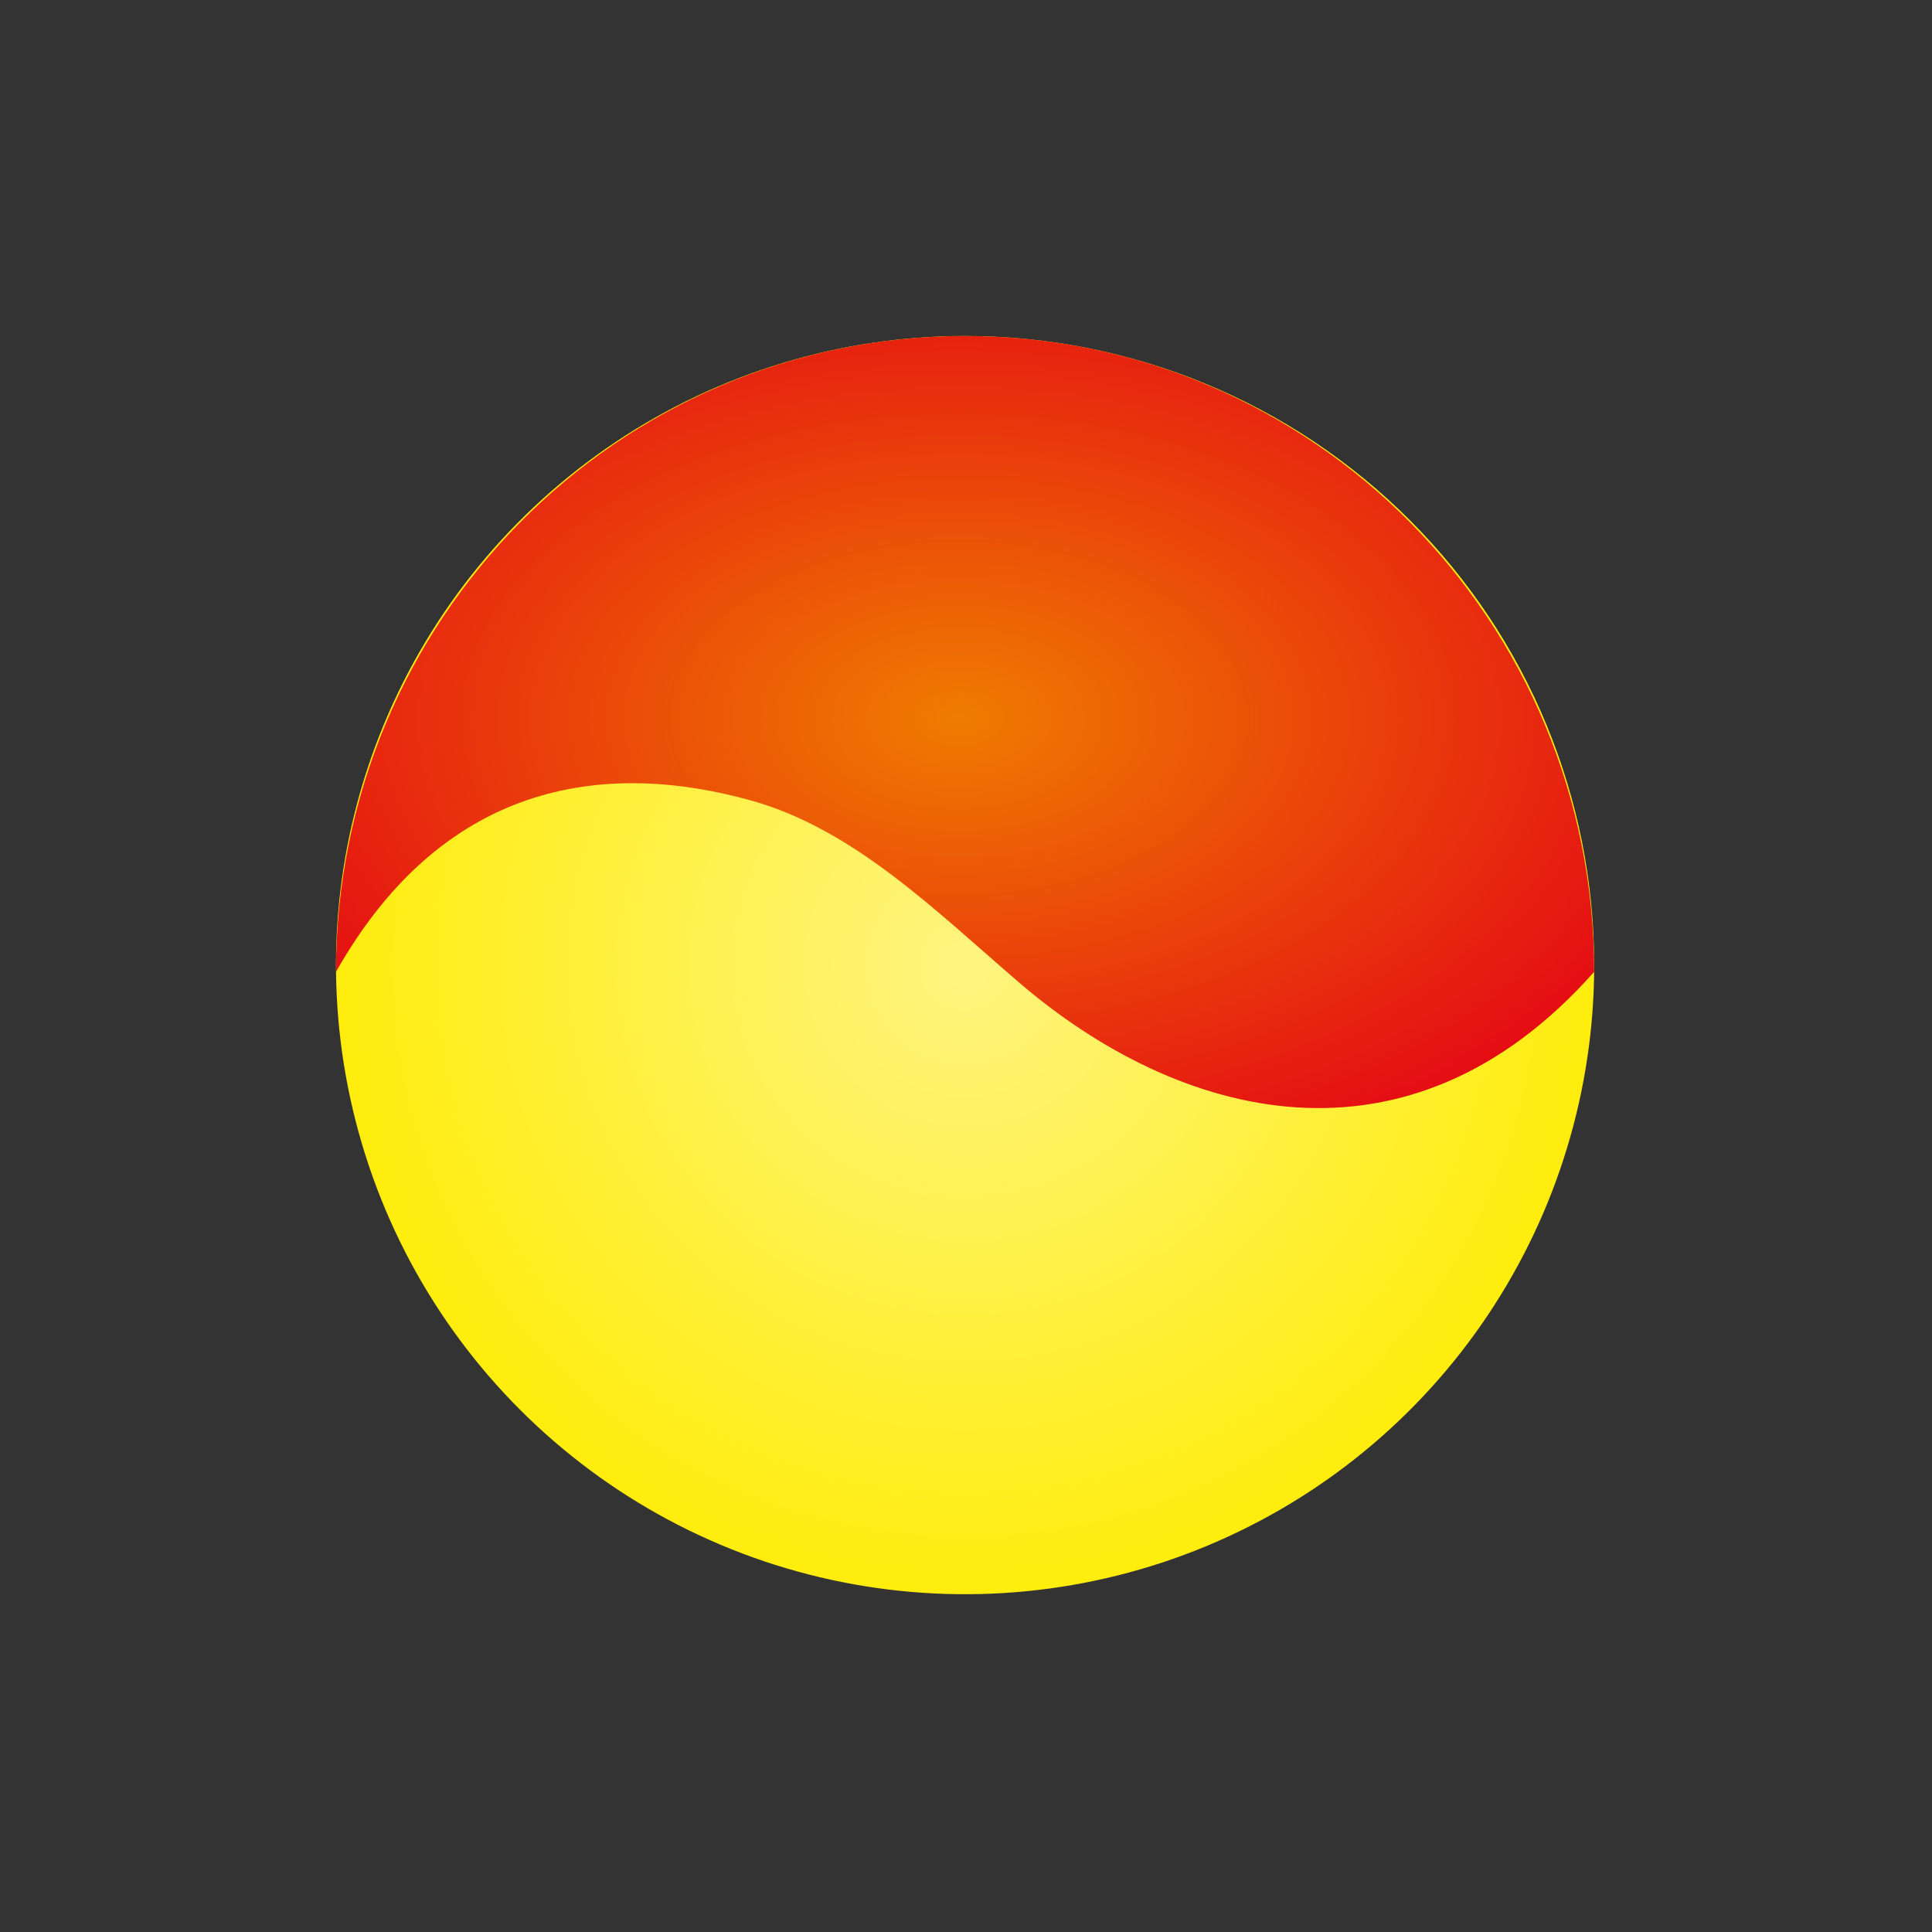
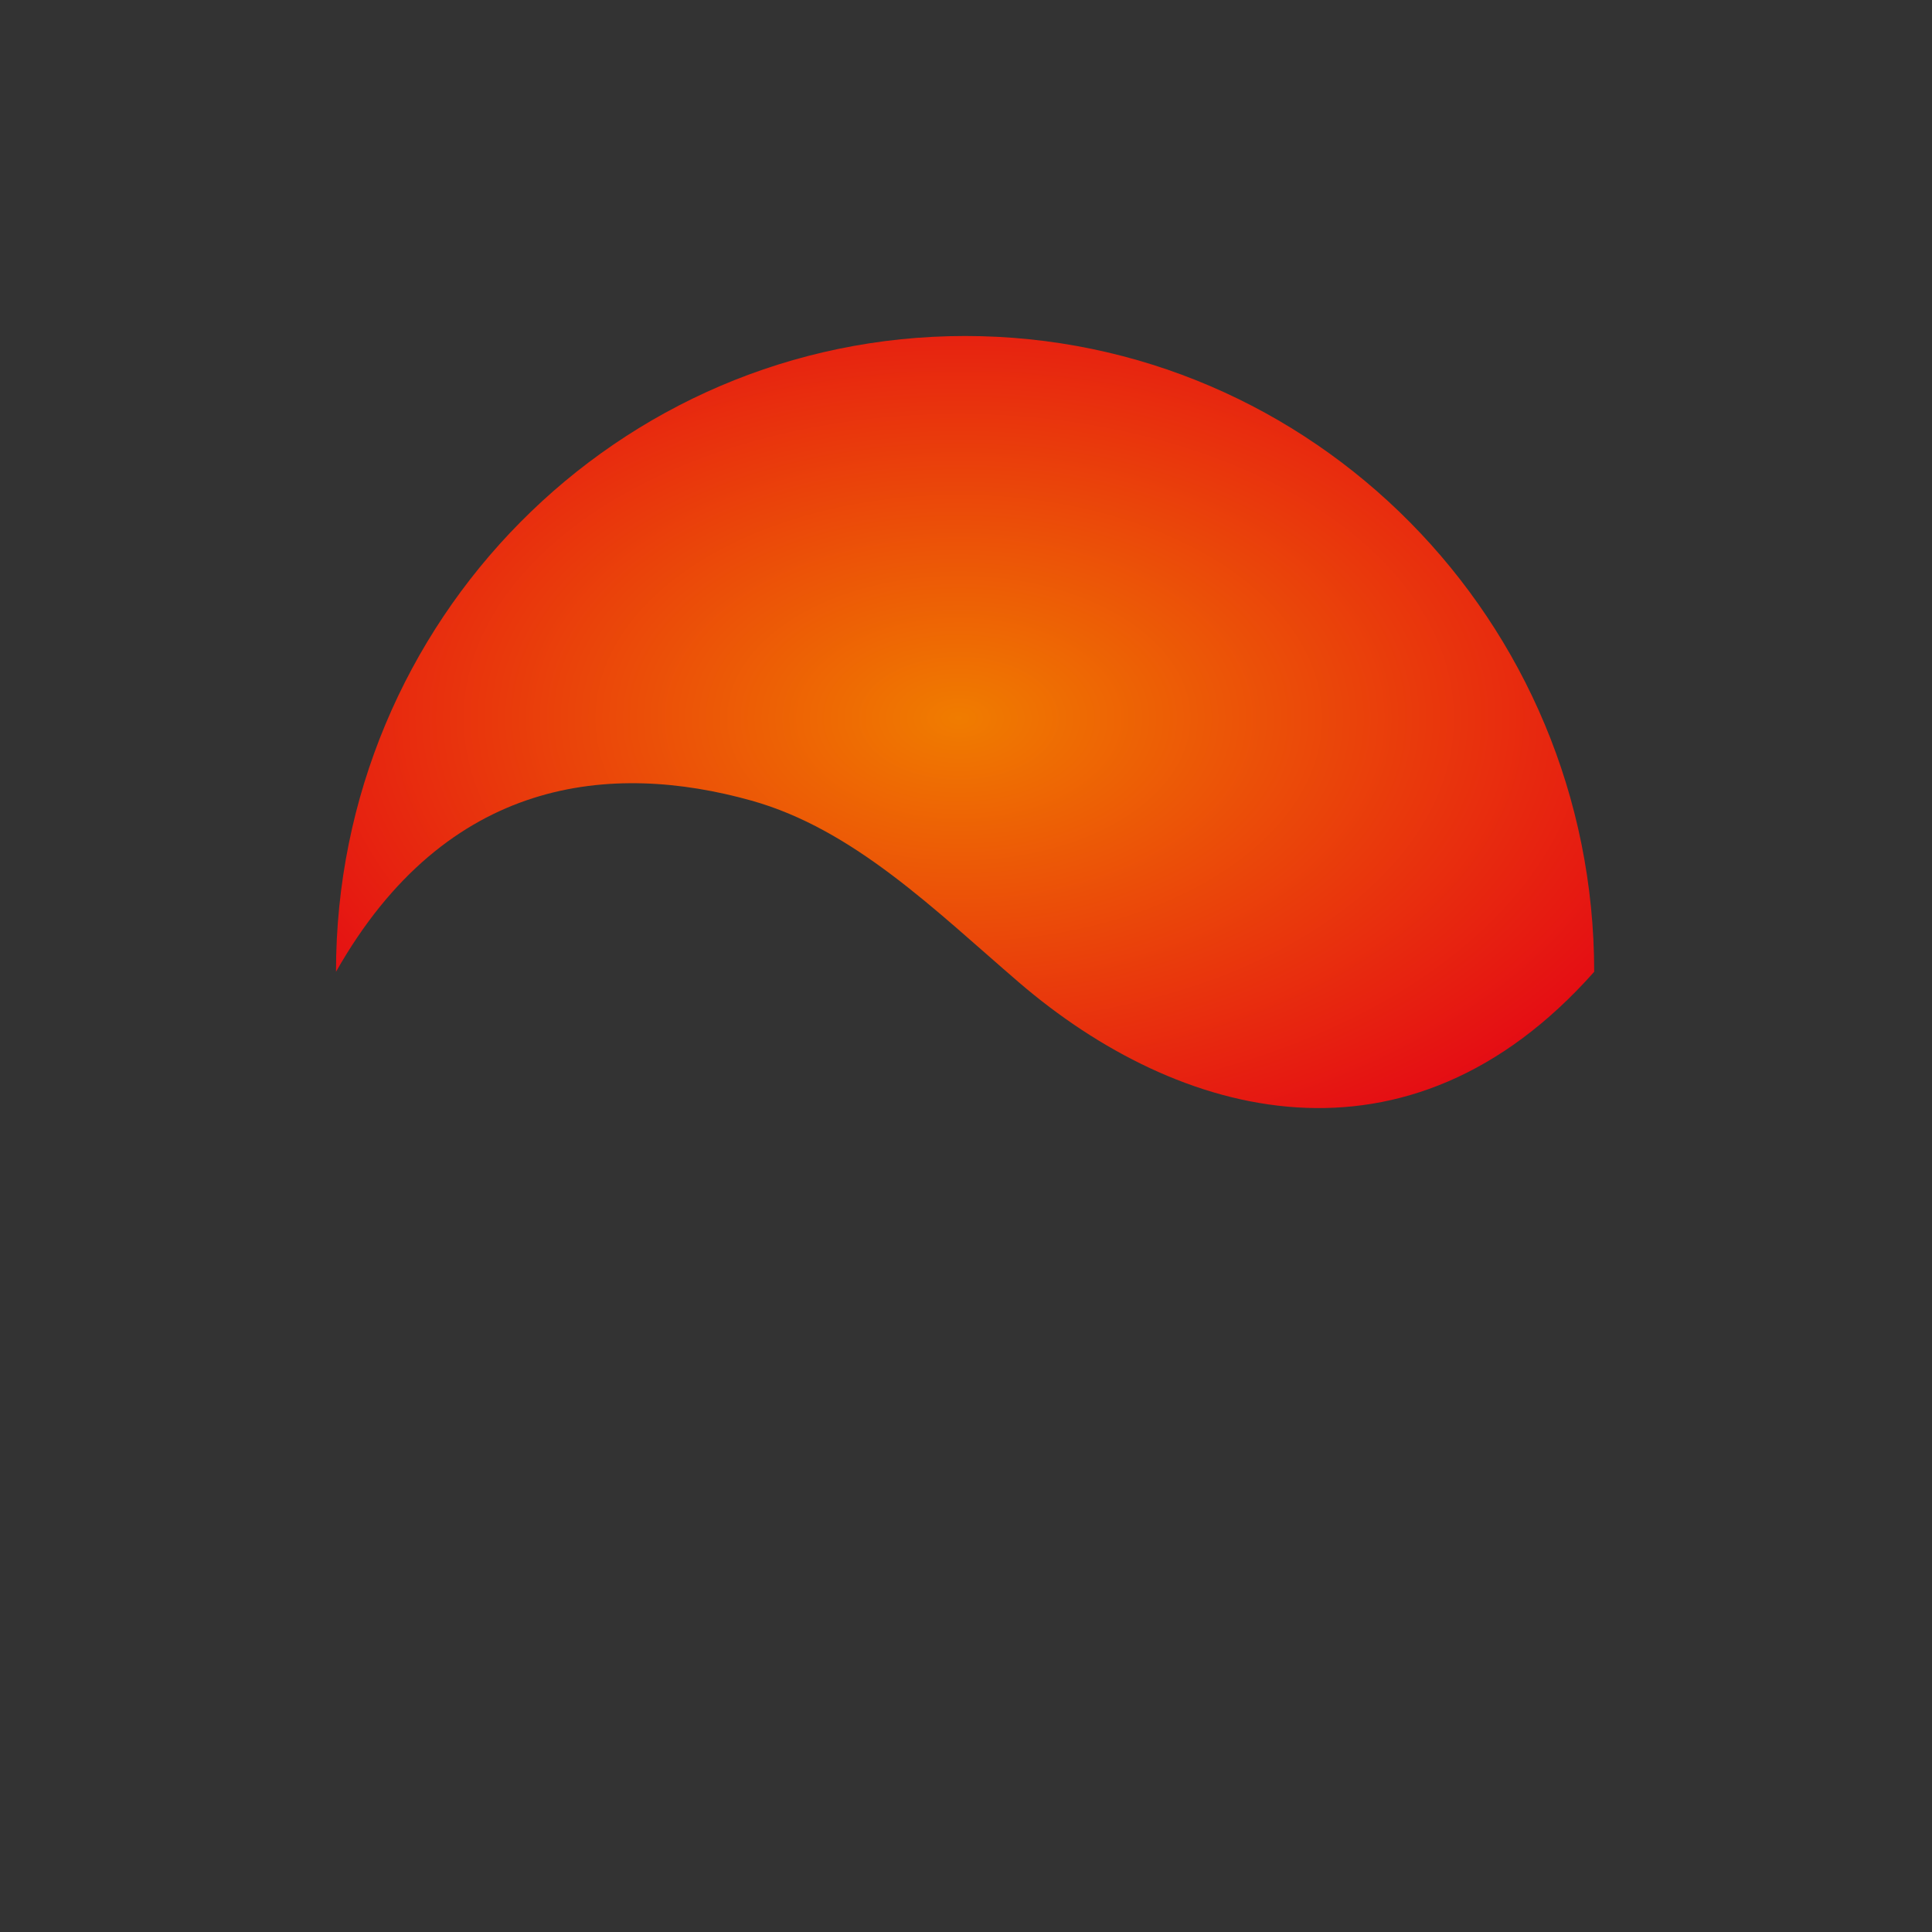
<svg xmlns="http://www.w3.org/2000/svg" width="46" height="46" viewBox="0 0 46 46" fill="none">
  <rect x="0" y="0" width="46" height="46" fill="#333333" stroke="none" />
-   <path d="M22.979 8C26.951 8 30.761 9.578 33.57 12.387C36.379 15.196 37.957 19.006 37.957 22.979C37.957 25.941 37.079 28.837 35.433 31.3C33.787 33.764 31.448 35.684 28.711 36.817C25.974 37.951 22.962 38.248 20.056 37.67C17.151 37.092 14.482 35.665 12.387 33.57C10.292 31.476 8.866 28.806 8.288 25.901C7.71 22.995 8.006 19.984 9.14 17.247C10.274 14.51 12.194 12.17 14.657 10.524C17.12 8.878 20.016 8 22.979 8Z" fill="url(#paint0_radial_8218_865)" />
  <path d="M22.979 8C14.708 8 8 14.779 8 23.138C10.641 18.474 14.572 18.135 17.888 19.061C20.325 19.741 22.266 21.676 24.254 23.385C28.062 26.657 33.518 28.144 37.957 23.138C37.957 14.779 31.25 8 22.979 8Z" fill="url(#paint1_radial_8218_865)" />
  <defs>
    <radialGradient id="paint0_radial_8218_865" cx="0" cy="0" r="1" gradientUnits="userSpaceOnUse" gradientTransform="translate(22.979 22.979) scale(16.776 16.776)">
      <stop stop-color="#FFF480" />
      <stop offset="1" stop-color="#FFEC00" />
    </radialGradient>
    <radialGradient id="paint1_radial_8218_865" cx="0" cy="0" r="1" gradientUnits="userSpaceOnUse" gradientTransform="translate(22.829 17.1) scale(20.371 12.5)">
      <stop stop-color="#F07C00" />
      <stop offset="1" stop-color="#E30016" />
    </radialGradient>
  </defs>
</svg>